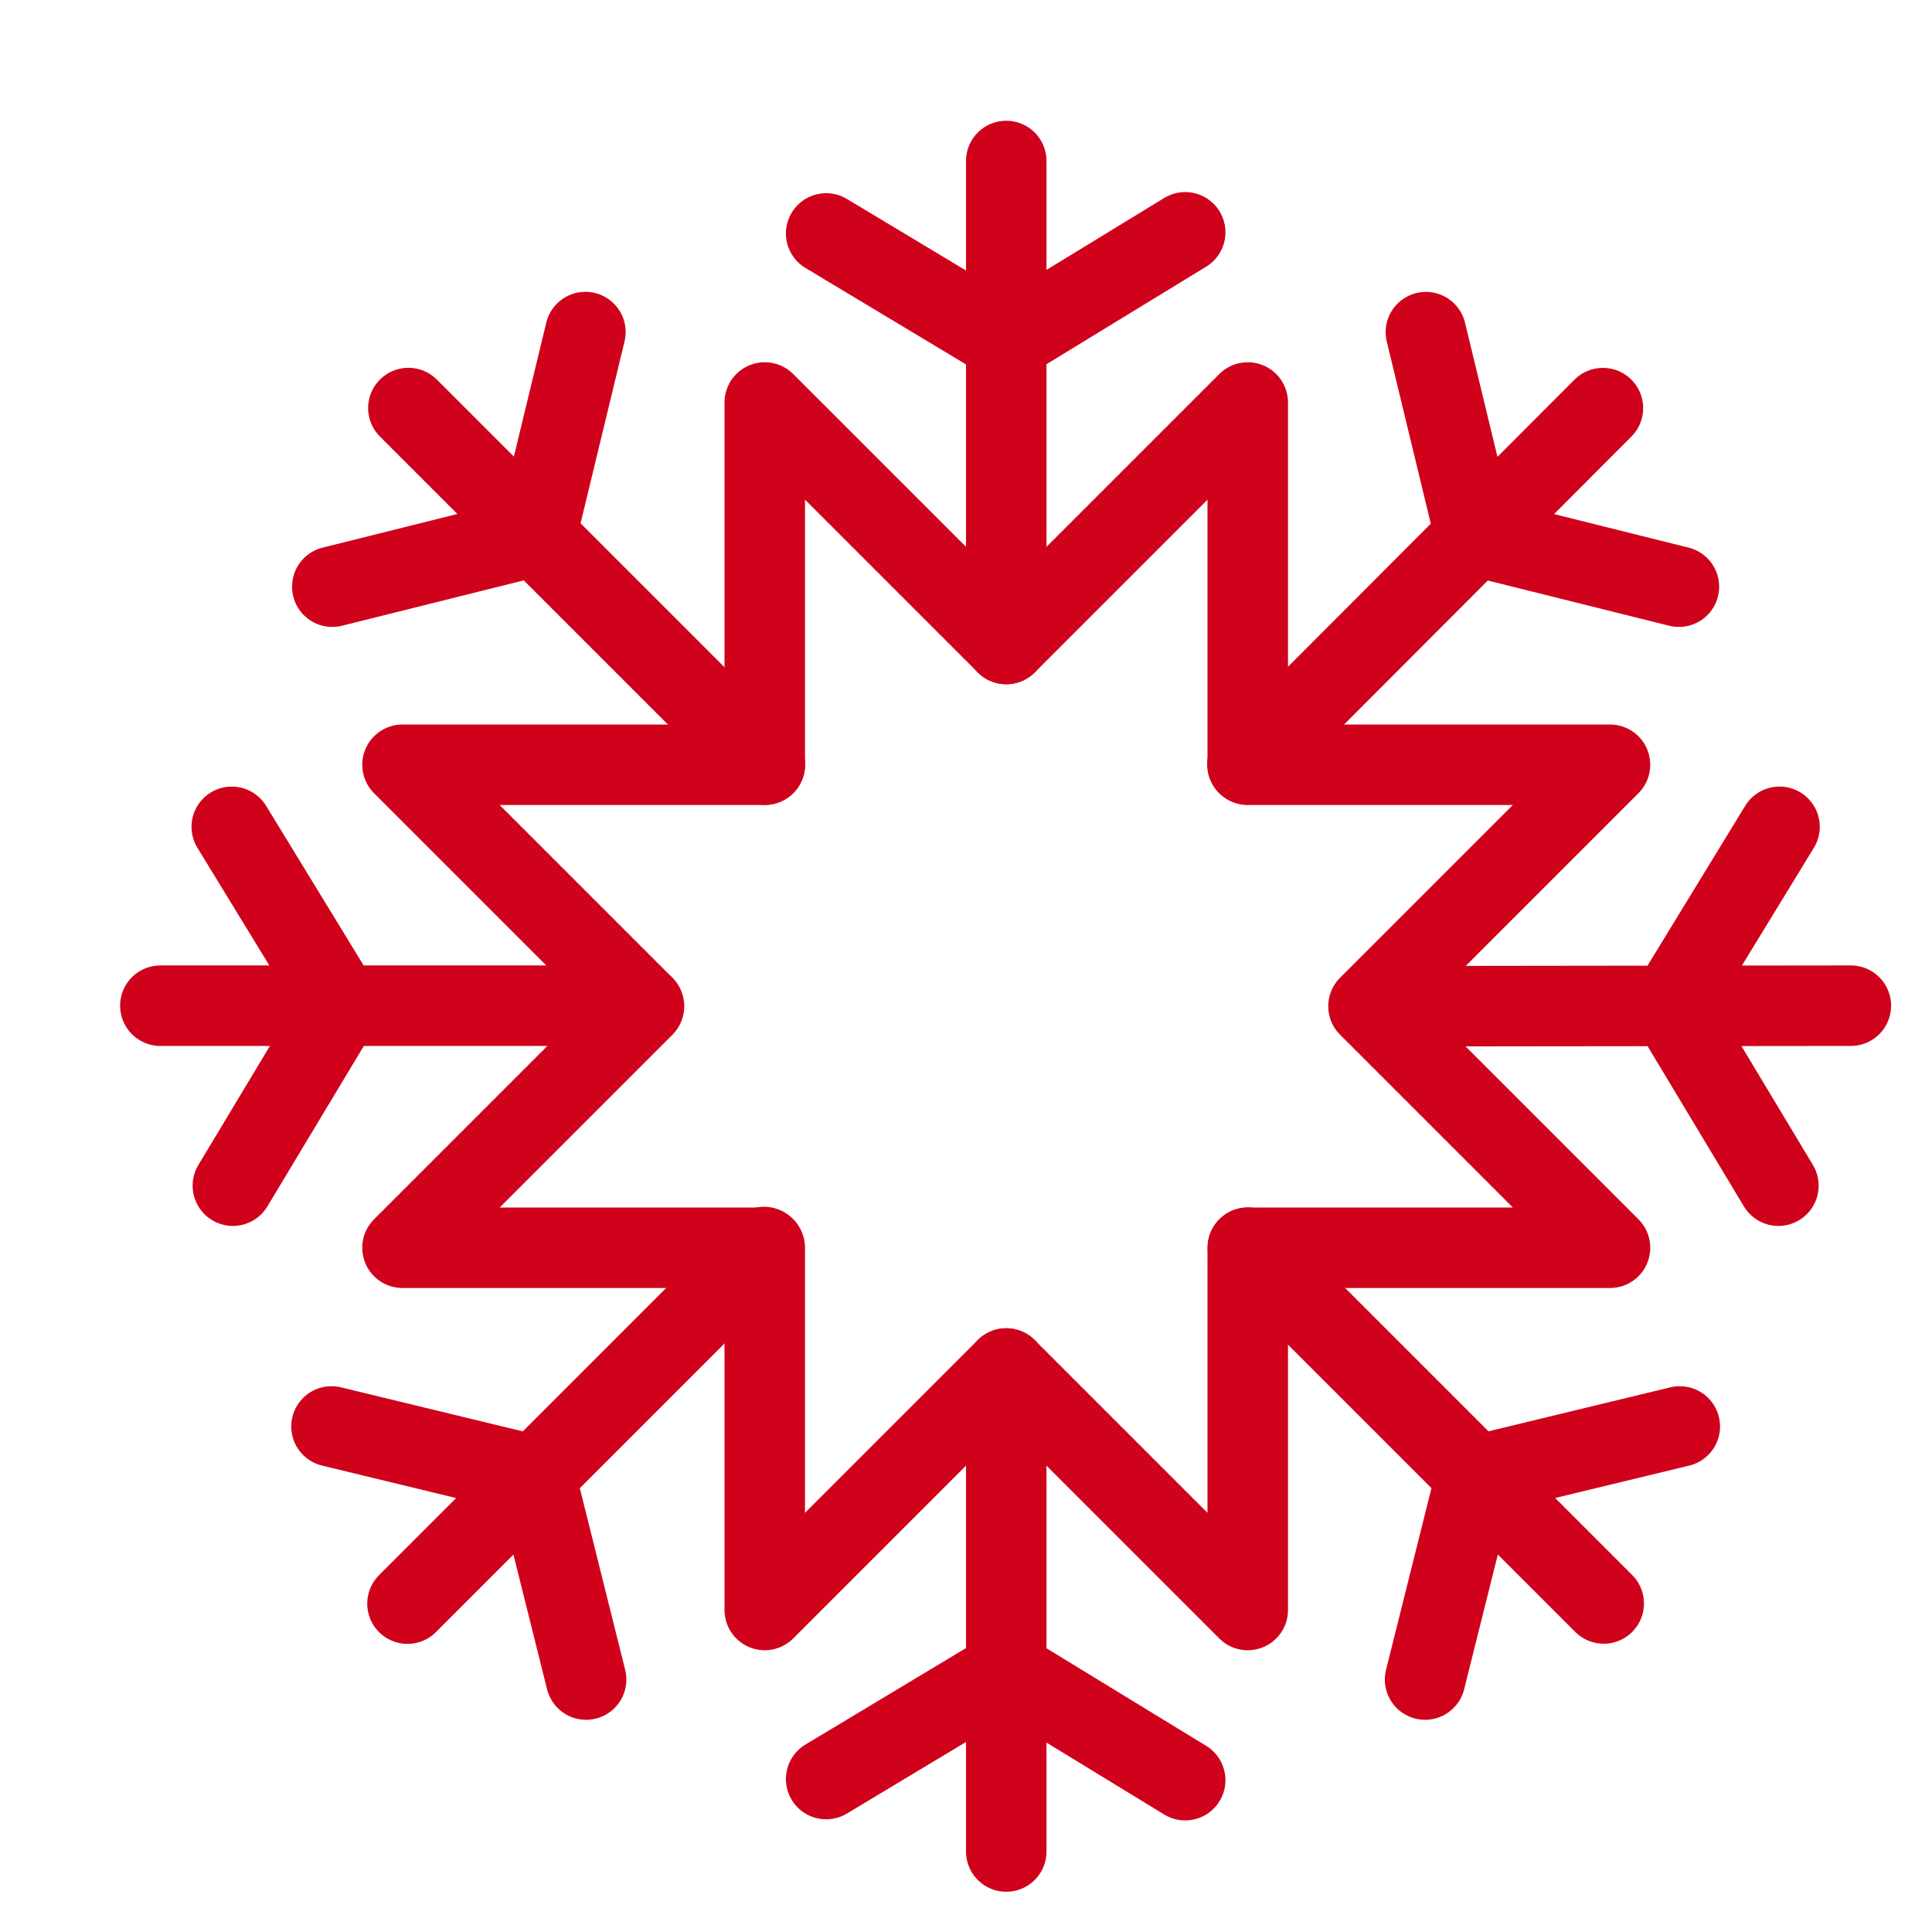
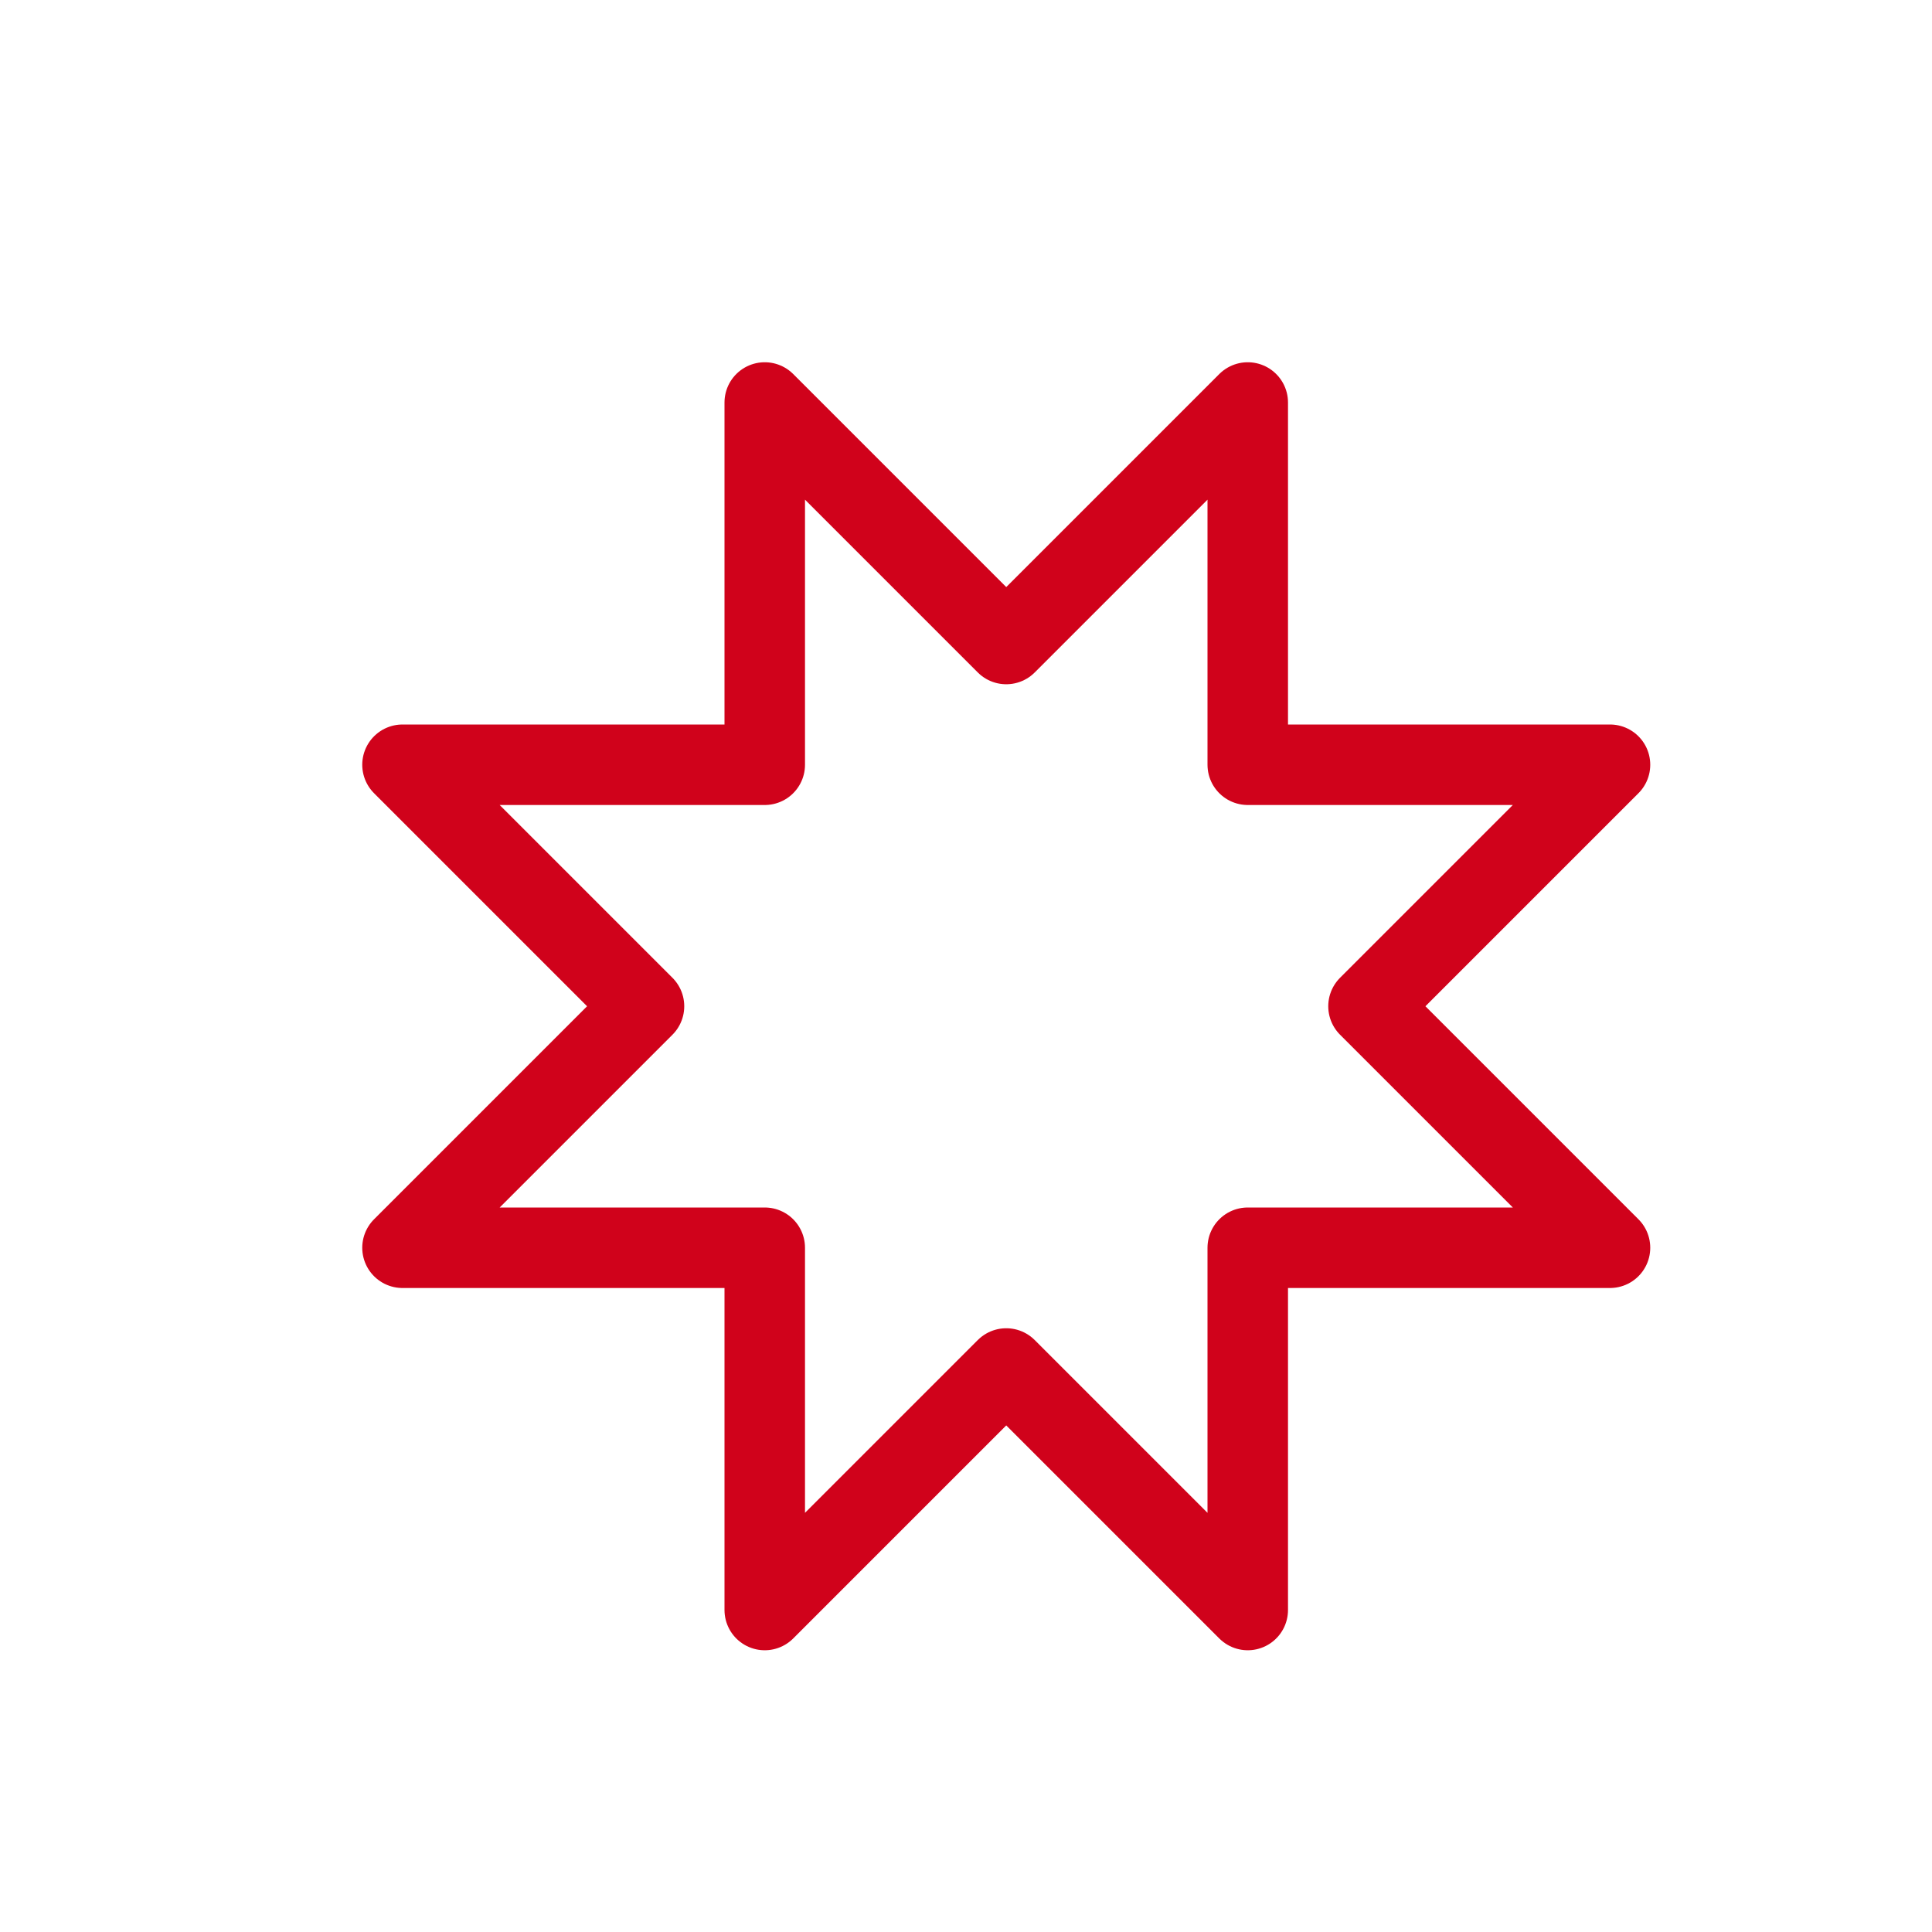
<svg xmlns="http://www.w3.org/2000/svg" width="24" height="24" viewBox="0 0 24 24">
  <g fill="none" fill-rule="evenodd" stroke="#D0021B" stroke-linejoin="round">
-     <path stroke-linecap="round" d="M12.5 8V2M10.263 2.9L12.5 4.244l2.223-1.358M12.5 17v6M10.263 22.1l2.237-1.344 2.223 1.358M7.992 12.493h-6M2.893 14.729l1.344-2.236-1.358-2.222M17.007 12.5l5.985-.007M22.092 14.729l-1.344-2.236 1.358-2.222M9.502 9.498L5.073 5.069M4.128 7.288l2.532-.632.612-2.531M15.502 15.499l4.42 4.42M17.703 20.864l.633-2.532 2.531-.612M9.491 15.491l-4.429 4.43M7.281 20.864l-.632-2.531-2.531-.613M15.496 9.496l4.416-4.426M20.856 7.288l-2.531-.631-.612-2.531" />
    <path d="M17 12.5l3-3h-4.5V5l-3 3-3-3v4.5H5l3 3-3 3h4.5V20l3-3 3 3v-4.5H20z" />
  </g>
</svg>